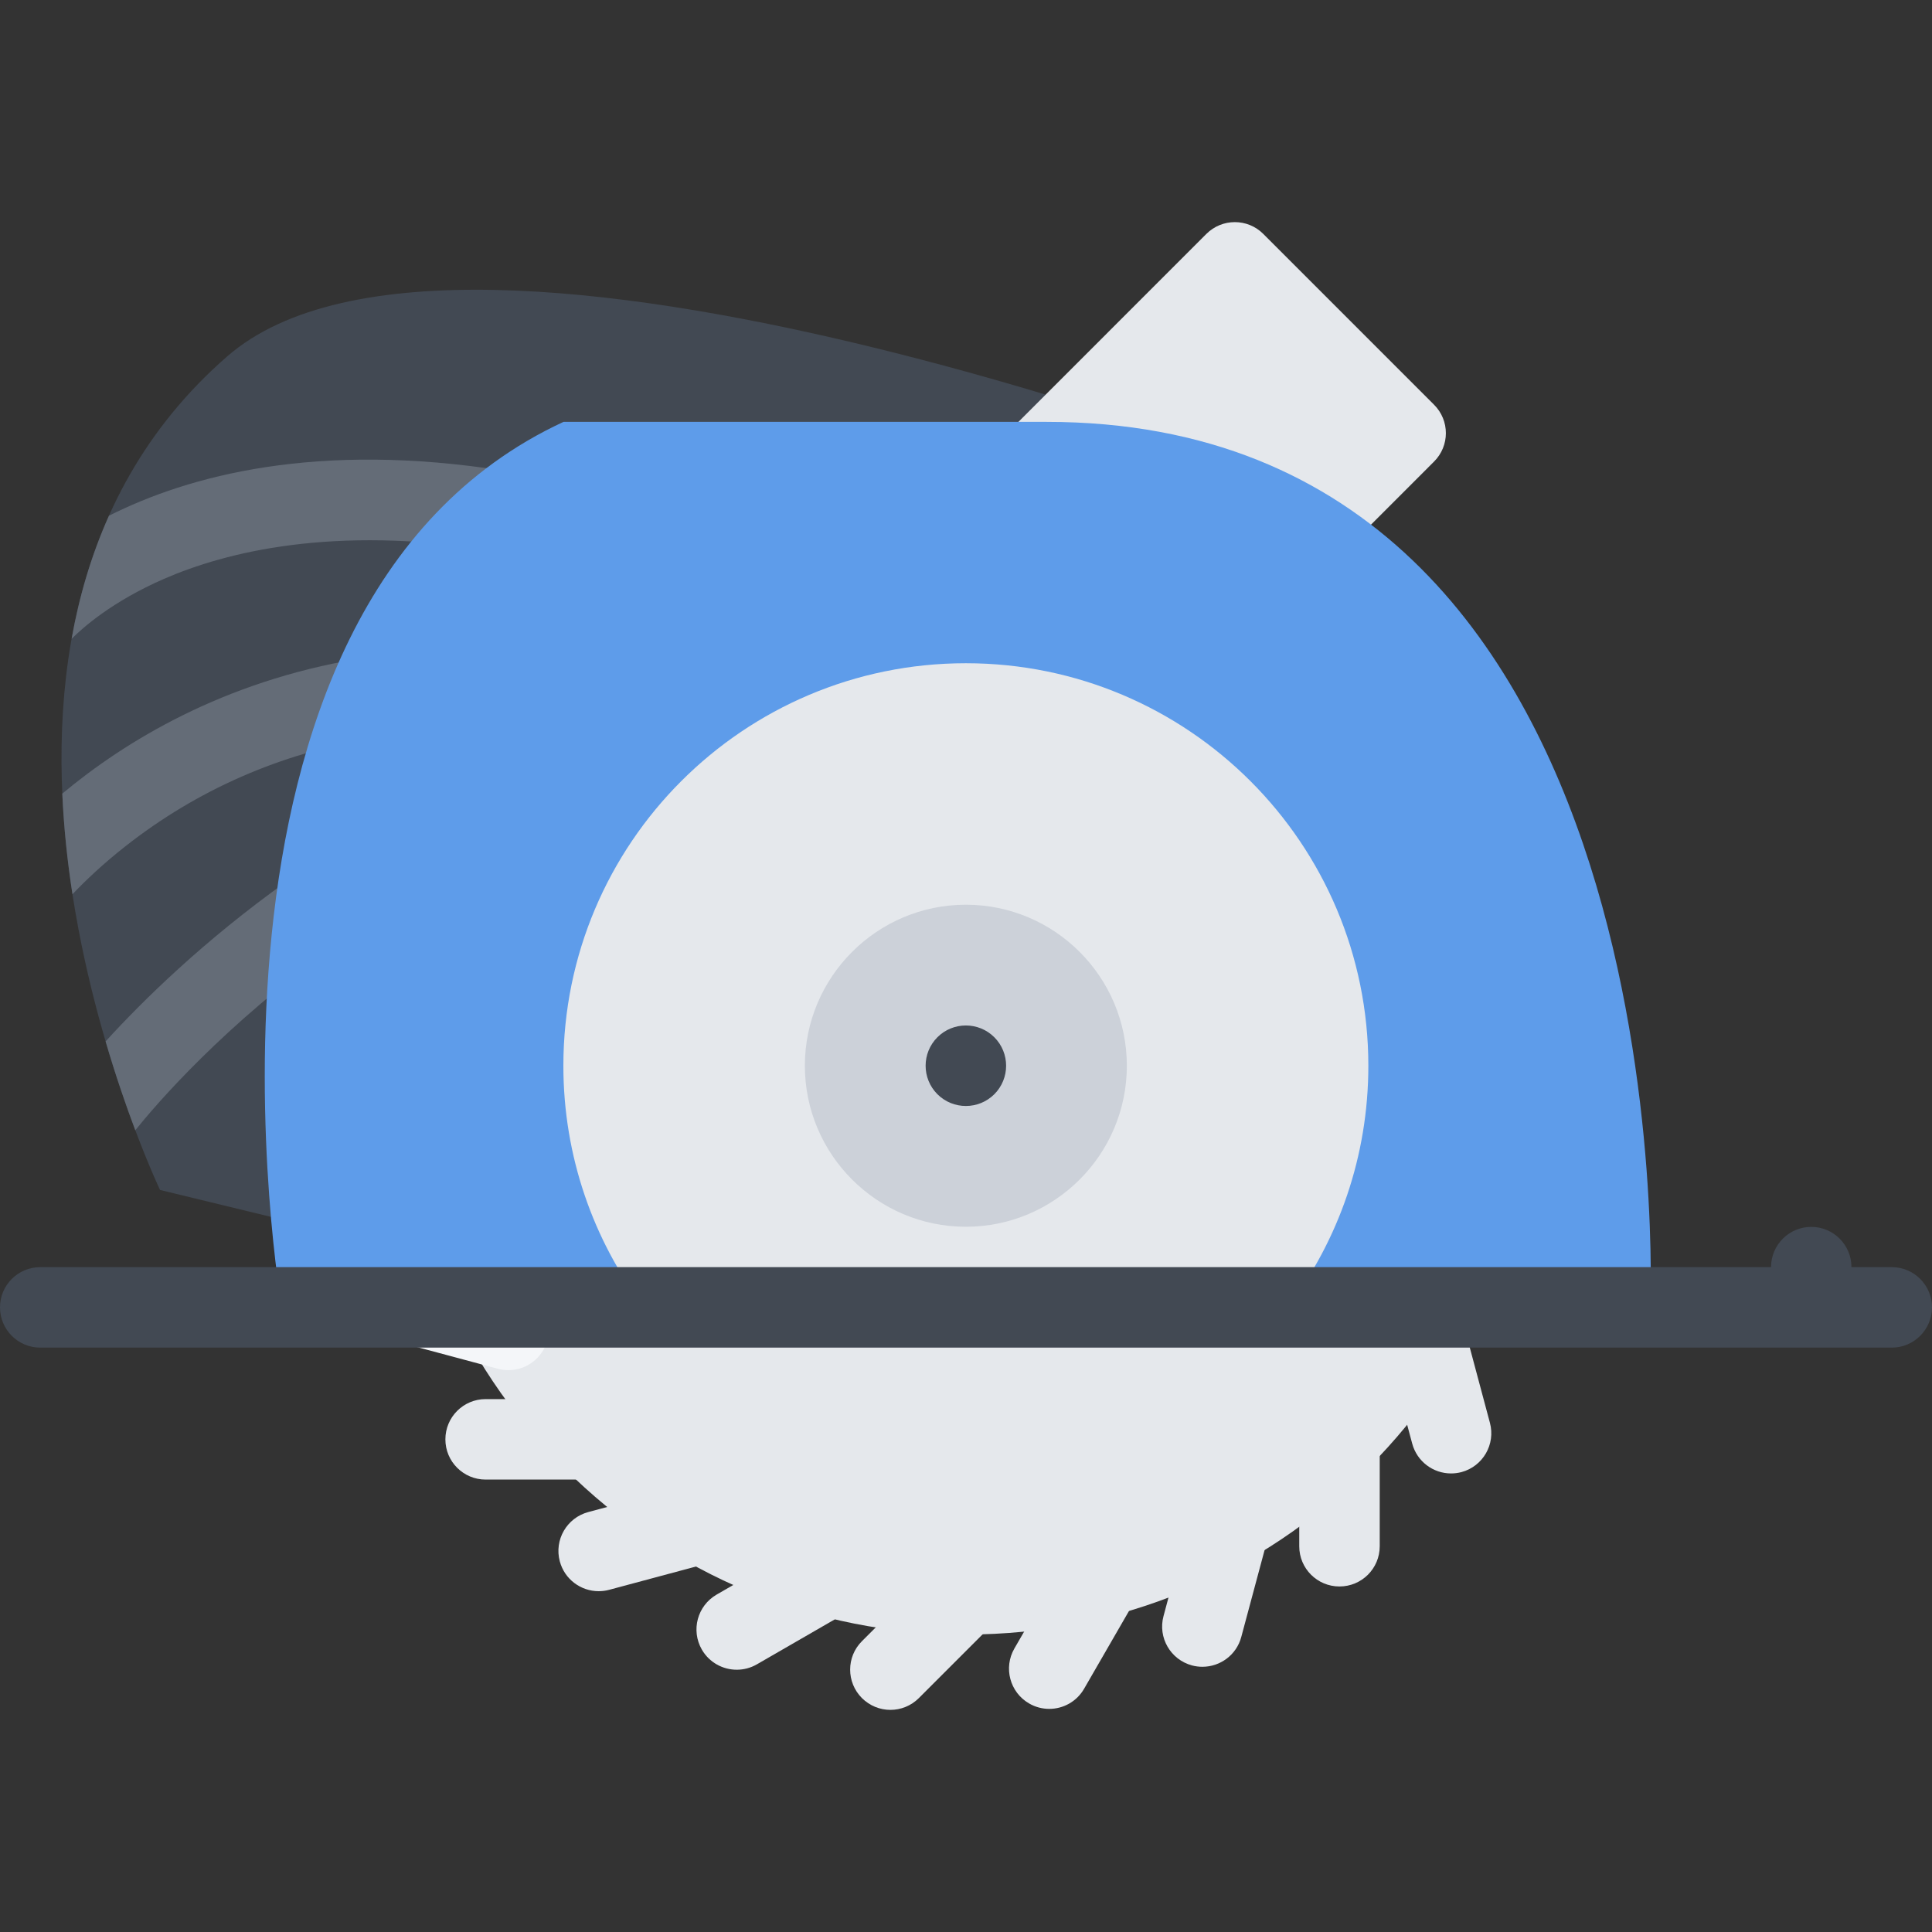
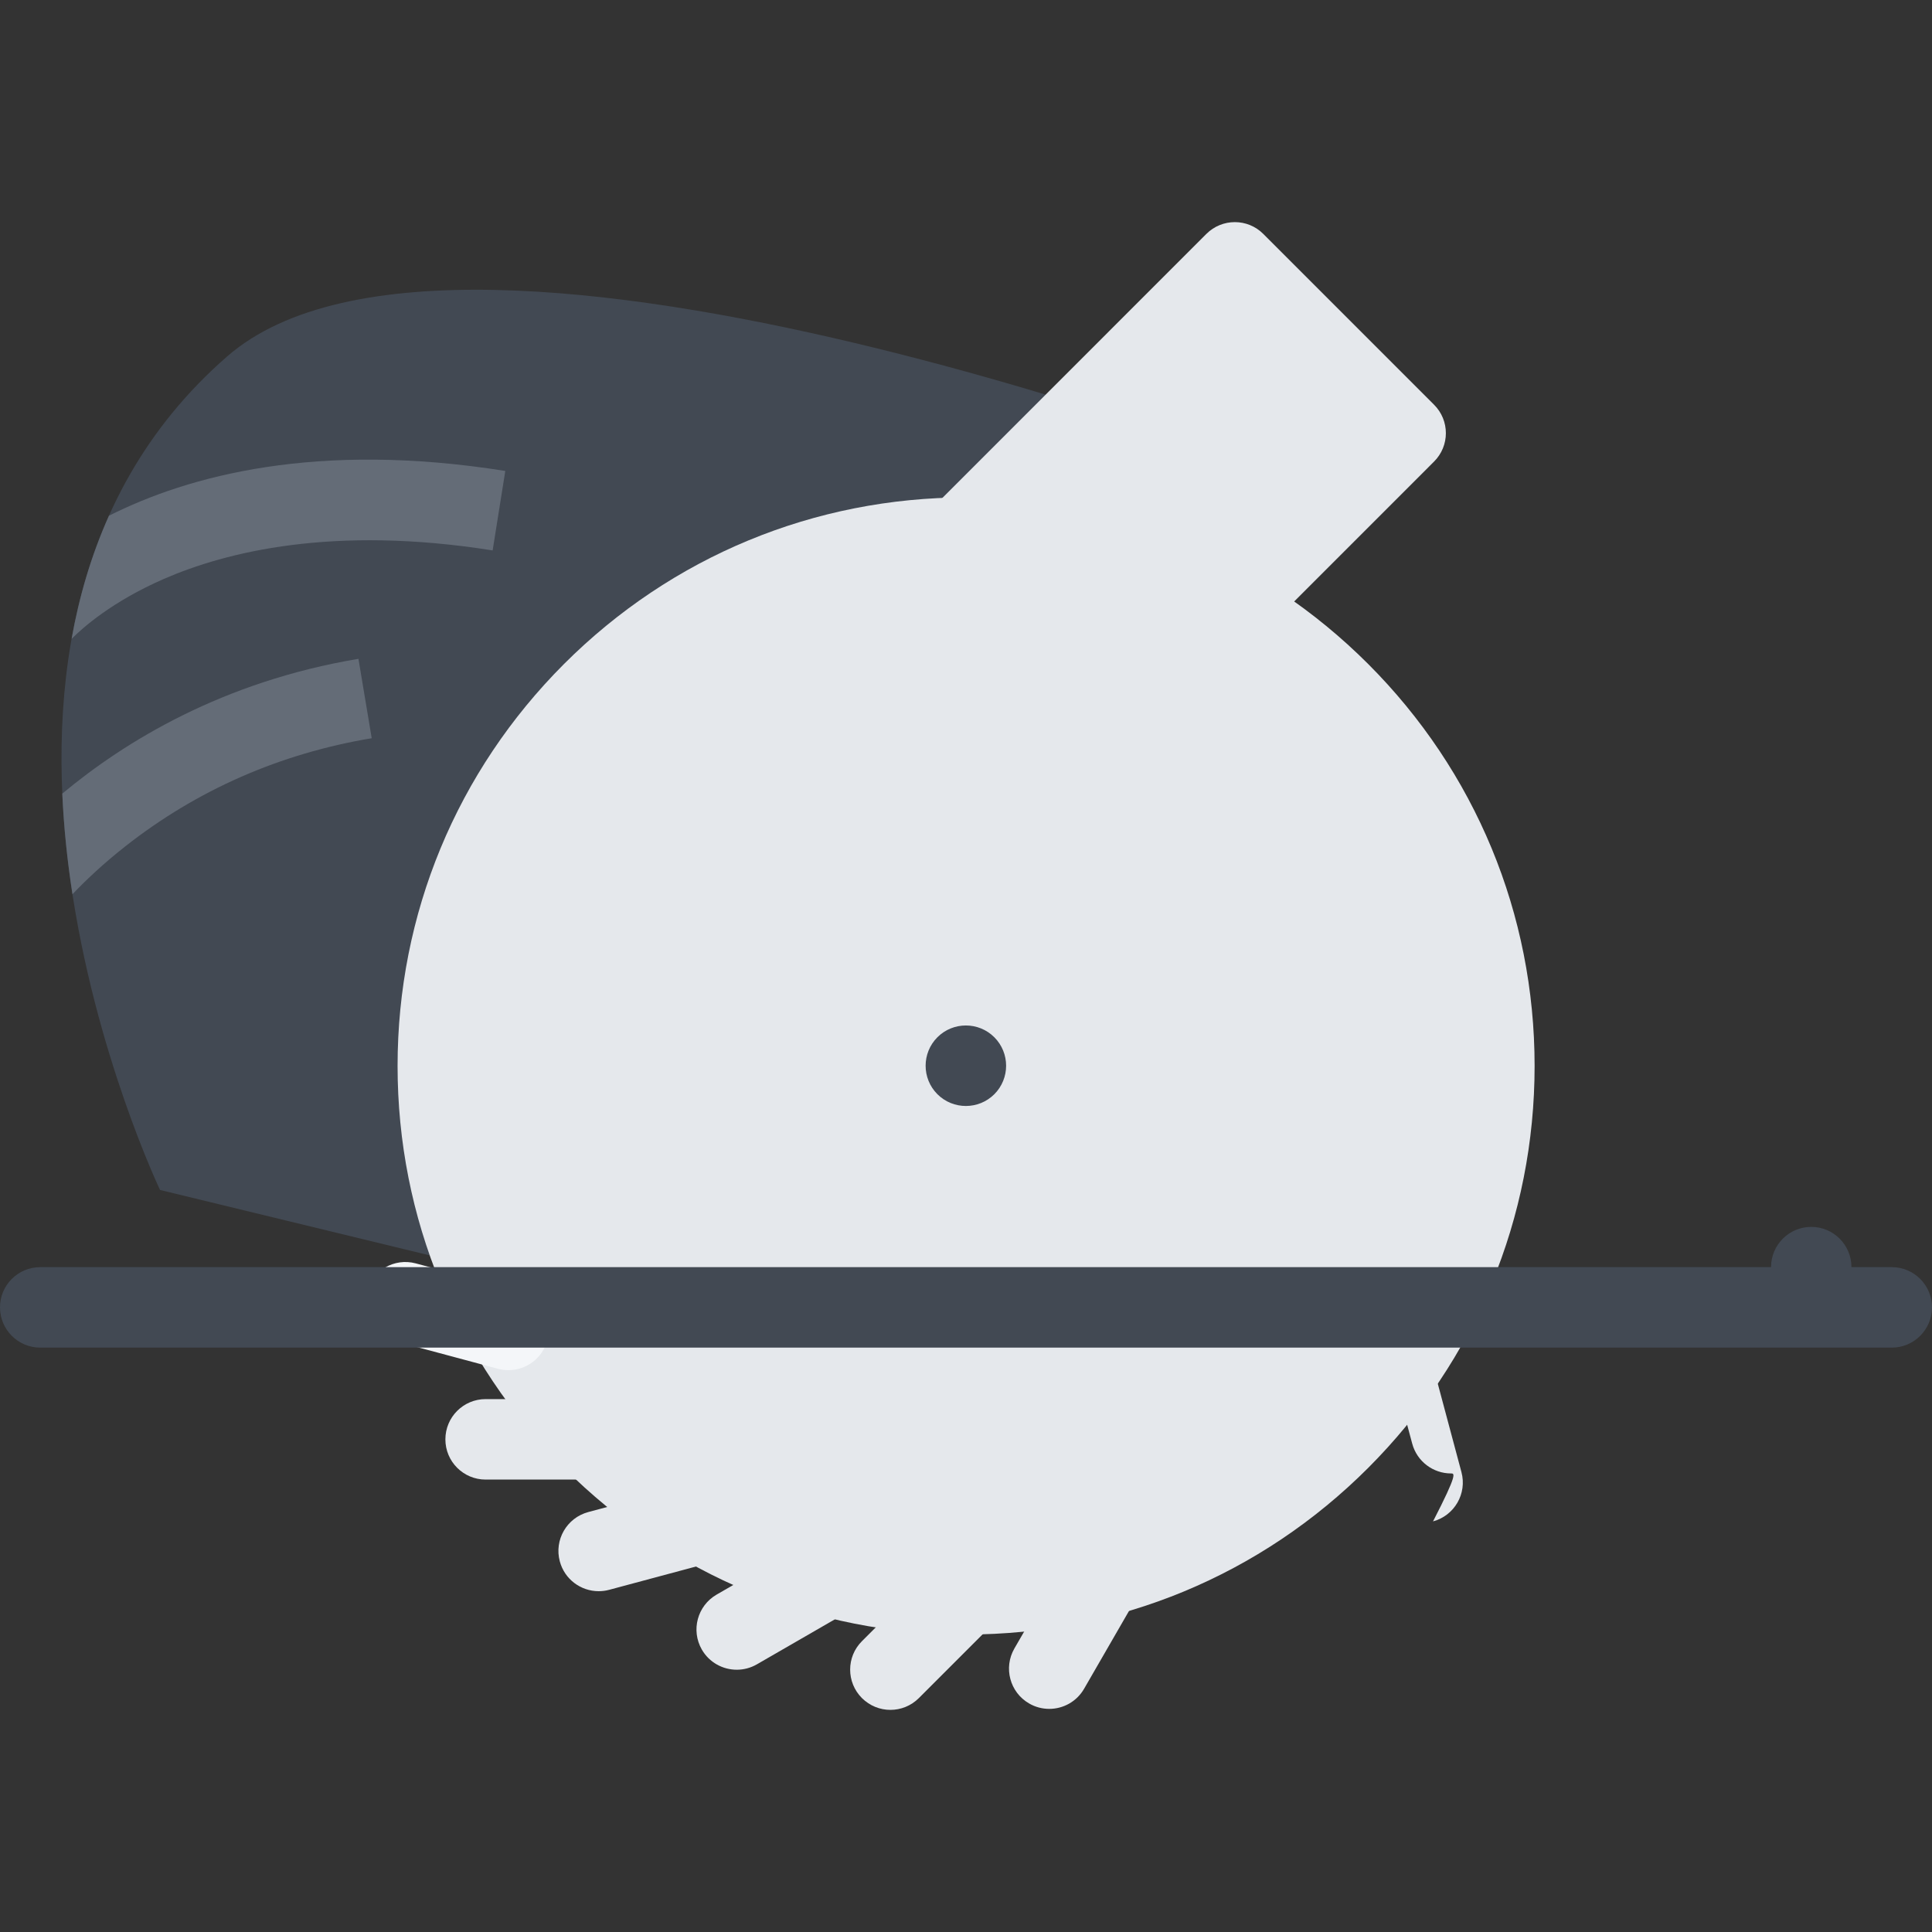
<svg xmlns="http://www.w3.org/2000/svg" height="800px" width="800px" version="1.1" id="Layer_1" viewBox="0 0 511.987 511.987" xml:space="preserve">
  <rect x="0" y="0" width="511.987" height="511.987" fill="#333333" stroke="none" />
  <path style="fill:#424953;" d="M60.187,94.461c-87.022,75.835-17.773,220.886-17.773,220.886l128.239,31.107l175.746-218.407  C346.398,128.047,122.411,40.244,60.187,94.461z" />
  <g>
    <path style="fill:#E5E8EC;" d="M299.431,202.935c-4.172,4.164-10.938,4.164-15.094,0l-45.249-45.256   c-4.164-4.164-4.164-10.914,0-15.078l80.607-80.615c4.172-4.164,10.922-4.164,15.078,0l45.248,45.256   c4.188,4.164,4.188,10.922,0,15.086L299.431,202.935z" />
    <path style="fill:#E5E8EC;" d="M362.554,175.944c-28.468-28.453-66.295-44.124-106.536-44.124s-78.076,15.671-106.536,44.124   c-28.453,28.46-44.124,66.295-44.124,106.543c0,40.25,15.671,78.076,44.124,106.527c28.46,28.469,66.295,44.141,106.536,44.141   s78.068-15.672,106.536-44.141c28.452-28.451,44.123-66.277,44.123-106.527C406.677,242.239,391.006,204.404,362.554,175.944z" />
    <path style="fill:#E5E8EC;" d="M156.981,392.093h-28.288c-5.891,0-10.664-4.766-10.664-10.654c0-5.906,4.773-10.672,10.664-10.672   h28.288c5.891,0,10.664,4.766,10.664,10.672C167.645,387.327,162.871,392.093,156.981,392.093z" />
    <path style="fill:#E5E8EC;" d="M158.645,421.671c-4.71,0-9.023-3.141-10.296-7.906c-1.531-5.688,1.852-11.531,7.539-13.062   l27.32-7.328c5.688-1.516,11.539,1.859,13.062,7.547c1.522,5.688-1.852,11.547-7.539,13.062l-27.32,7.328   C160.481,421.561,159.551,421.671,158.645,421.671z" />
    <path style="fill:#E5E8EC;" d="M195.246,442.483c-3.688,0-7.273-1.906-9.25-5.328c-2.945-5.109-1.195-11.625,3.906-14.578   l24.491-14.141c5.101-2.938,11.625-1.188,14.57,3.906c2.945,5.109,1.203,11.625-3.898,14.578l-24.5,14.141   C198.886,442.03,197.05,442.483,195.246,442.483z" />
    <path style="fill:#E5E8EC;" d="M235.963,453.124c-2.734,0-5.461-1.047-7.547-3.125c-4.164-4.172-4.164-10.922,0-15.078l20-20   c4.172-4.172,10.922-4.172,15.086,0c4.164,4.156,4.164,10.906,0,15.078l-20,20C241.424,452.077,238.689,453.124,235.963,453.124z" />
    <path style="fill:#E5E8EC;" d="M278.056,452.858c-1.812,0-3.656-0.453-5.344-1.438c-5.094-2.938-6.836-9.469-3.898-14.562   l14.147-24.5c2.938-5.094,9.469-6.844,14.562-3.906c5.108,2.953,6.843,9.469,3.905,14.578l-14.14,24.5   C285.306,450.952,281.743,452.858,278.056,452.858z" />
-     <path style="fill:#E5E8EC;" d="M318.648,441.702c-0.906,0-1.844-0.109-2.766-0.359c-5.688-1.531-9.078-7.375-7.547-13.062   l7.312-27.328c1.531-5.688,7.375-9.062,13.078-7.531c5.688,1.516,9.062,7.359,7.547,13.062l-7.328,27.312   C327.68,438.561,323.367,441.702,318.648,441.702z" />
-     <path style="fill:#E5E8EC;" d="M354.961,420.421c-5.891,0-10.656-4.766-10.656-10.656v-28.279c0-5.906,4.766-10.672,10.656-10.672   c5.906,0,10.671,4.766,10.671,10.672v28.279C365.632,415.655,360.867,420.421,354.961,420.421z" />
-     <path style="fill:#E5E8EC;" d="M384.521,390.468c-4.703,0-8.999-3.141-10.28-7.904l-7.328-27.312   c-1.516-5.688,1.859-11.547,7.547-13.062c5.687-1.531,11.53,1.844,13.062,7.531l7.312,27.328c1.531,5.688-1.844,11.529-7.53,13.061   C386.365,390.358,385.443,390.468,384.521,390.468z" />
+     <path style="fill:#E5E8EC;" d="M384.521,390.468c-4.703,0-8.999-3.141-10.28-7.904l-7.328-27.312   c5.687-1.531,11.53,1.844,13.062,7.531l7.312,27.328c1.531,5.688-1.844,11.529-7.53,13.061   C386.365,390.358,385.443,390.468,384.521,390.468z" />
  </g>
  <path style="fill:#F4F6F9;" d="M134.747,363.095c-0.914,0-1.843-0.109-2.773-0.359l-27.32-7.328  c-5.688-1.516-9.062-7.375-7.539-13.062c1.523-5.687,7.375-9.061,13.062-7.545l27.319,7.326c5.688,1.516,9.07,7.375,7.547,13.062  C143.763,359.954,139.45,363.095,134.747,363.095z" />
-   <path style="fill:#CCD1D9;" d="M255.955,239.754c-23.523,0-42.663,19.139-42.663,42.67s19.14,42.672,42.663,42.672  c23.538,0,42.663-19.141,42.663-42.672S279.493,239.754,255.955,239.754z" />
  <path style="fill:#424953;" d="M263.502,274.878c4.164,4.172,4.164,10.922,0,15.094c-4.164,4.156-10.922,4.156-15.086,0  c-4.164-4.172-4.164-10.922,0-15.094C252.58,270.714,259.338,270.714,263.502,274.878z" />
  <g>
    <path style="fill:#646C77;" d="M28.875,136.671c-4.727,10.546-7.914,21.523-9.898,32.632c2.773-2.805,10.633-9.867,24.46-15.891   c16.421-7.156,44.858-14.273,87.115-7.547l3.352-21.062C83.944,116.844,49.945,126.062,28.875,136.671z" />
    <path style="fill:#646C77;" d="M94.99,174.592c-35.975,6.016-61.912,21.905-78.482,35.718c0.406,9.125,1.367,18.077,2.695,26.655   c3.477-3.641,8.148-8.086,14.031-12.703c19.007-14.937,40.968-24.569,65.271-28.632L94.99,174.592z" />
-     <path style="fill:#646C77;" d="M27.985,275.972c2.695,9.203,5.476,17.203,7.867,23.547c5.414-6.734,23.585-27.969,52.788-48.756   l-12.376-17.384C54.054,249.192,37.805,265.198,27.985,275.972z" />
  </g>
-   <path style="fill:#5E9CEA;" d="M149.333,111.797c-106.669,49.405-74.67,234.657-74.67,234.657h95.99  c-13.406-17.826-21.359-39.998-21.359-64.029c0-58.913,47.756-106.668,106.661-106.668c58.912,0,106.661,47.756,106.661,106.668  c0,24.031-7.937,46.203-21.343,64.029h96.06c0,0,10.655-234.657-159.995-234.657C170.489,111.797,149.333,111.797,149.333,111.797z" />
  <path style="fill:#424953;" d="M501.331,335.8h-10.688c0-5.891-4.766-10.672-10.656-10.672s-10.656,4.781-10.656,10.672H10.664  C4.774,335.8,0,340.564,0,346.454s4.773,10.672,10.664,10.672h490.667c5.875,0,10.656-4.781,10.656-10.672  S507.206,335.8,501.331,335.8z" />
</svg>